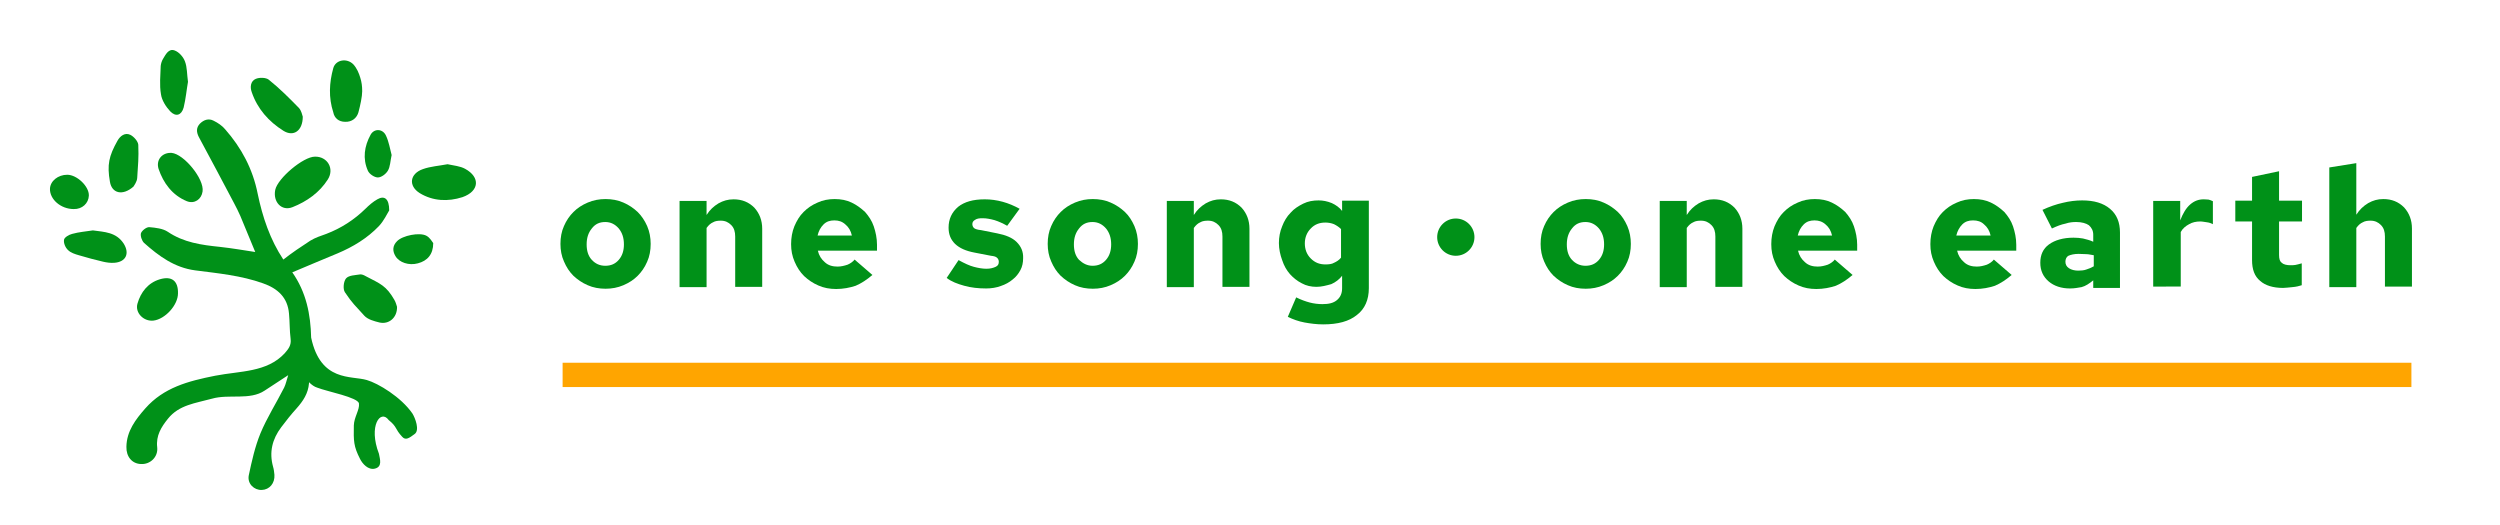
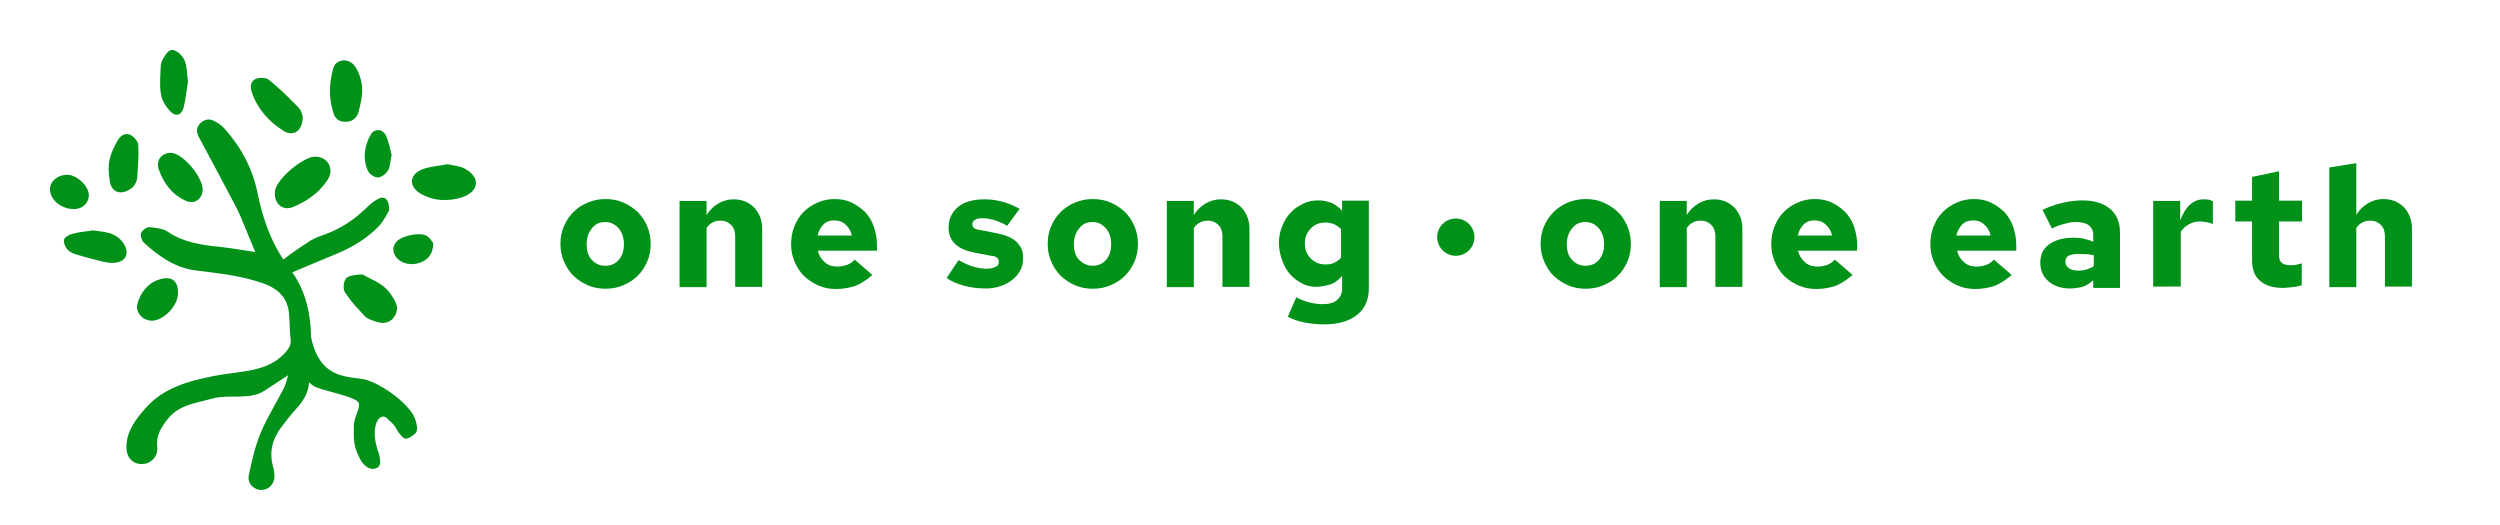
<svg xmlns="http://www.w3.org/2000/svg" id="Calque_1" x="0px" y="0px" viewBox="0 0 925.6 194.4" style="enable-background:new 0 0 925.6 194.4;" xml:space="preserve">
  <style type="text/css">
	.st0{fill:#009118;}
	.st1{fill:#FFA500;}
</style>
  <g>
    <path class="st0" d="M135.8,140.7c-5.7-1.7-17.1,0.8-20.6-15.7c-0.2-8.6-1.8-16.8-7-24.2c0,0,0,0,0.1,0c5.5-2.3,11.1-4.7,16.7-7   c5.7-2.4,11-5.6,15.3-10.1c1.8-1.9,3-4.5,3.8-5.8c0-4.4-1.8-5.6-4.4-4.1c-1.6,0.9-3.1,2.2-4.4,3.5c-4.2,4.1-9,7.2-14.5,9.3   c-2,0.7-4.1,1.4-5.9,2.5c-3.4,2.2-6.8,4.5-10,7c-4.9-7.4-7.7-15.7-9.5-24.4c-1.8-9.1-6-17-12.1-23.9c-1.1-1.3-2.6-2.3-4.2-3.1   c-1.9-1-3.7-0.3-5.1,1.1c-1.4,1.5-1.3,3.1-0.4,4.9c4.4,8.2,8.8,16.4,13.1,24.6c0.8,1.5,1.6,3.1,2.3,4.7c1.9,4.5,3.7,8.9,5.5,13.3   c-4-0.6-8.5-1.4-13.1-1.9c-6.8-0.7-13.4-1.6-19.3-5.6c-1.8-1.2-4.5-1.5-6.8-1.7c-1-0.1-2.7,1.2-3.1,2.2c-0.3,1,0.3,2.8,1.1,3.6   c5.5,4.9,11.3,9.2,19,10.2c8.5,1.1,17,1.9,25.1,4.8c5.4,1.9,9.1,5.2,9.6,11.2c0.3,3.1,0.2,6.3,0.6,9.4c0.3,2.3-0.8,3.7-2.2,5.3   c-6.6,7.1-16.4,6.5-25.7,8.3c-10.1,2-19.1,4.4-25.9,12.1c-3.6,4.1-6.9,8.4-7,14.2c-0.1,3.7,2.1,6.3,5.4,6.4c3.4,0.2,6.4-2.6,6-6.2   c-0.5-4.3,1.5-7.5,4-10.6c4.1-5.1,10.1-5.7,16.3-7.4c6.3-1.8,14,0.7,19.5-3c2.7-1.8,5.4-3.5,8.7-5.7c-0.6,1.9-0.9,3.4-1.5,4.6   c-2.9,5.7-6.4,11.2-8.8,17c-2,4.9-3.2,10.3-4.3,15.5c-0.6,3.1,2,5.5,4.8,5.4c2.9-0.1,4.9-2.5,4.7-5.6c-0.1-1-0.2-2-0.5-3   c-1.5-5.4-0.3-10.2,3-14.6c1.8-2.4,3.7-4.8,5.7-7c2.4-2.7,4.3-5.5,4.6-9.3c0-0.1,0-0.3,0-0.4c1,1,2,1.7,3,2   c3.8,1.5,15.2,3.6,15.5,5.9c0.3,2.3-1.8,5-1.9,8.1c-0.1,5.8-0.1,7.7,2.3,12.4c0.9,1.8,3,4.2,5.5,3.6c2.8-0.7,1.9-3.4,1.5-5.5   c-4-10.4,0.6-16.6,3.6-12.5c3.3,2.7,2.2,3.2,5,6.2c1.3,1.5,2.7,0.4,4.6-1c2-1.4,0.2-6-0.8-7.6C148.5,147,140,141.9,135.8,140.7" />
    <path class="st0" d="M172.2,62.5c-1.8-1-4.2-1.2-6.5-1.7c-3.1,0.6-6.3,0.8-9.1,1.8c-4.9,1.7-5.5,6.2-1.2,8.9   c4.9,3,10.5,3.2,15.8,1.5C177.5,70.8,177.9,65.6,172.2,62.5" />
    <path class="st0" d="M135.5,102.3c-0.7-0.4-1.5-0.8-2.2-0.7c-1.8,0.3-4.2,0.3-5.2,1.5c-0.9,1.1-1.2,3.9-0.4,5.1   c2.8,4.2,3.8,4.9,7.2,8.7c1.3,1.4,3.6,2,5.6,2.5c3.5,0.8,6.6-1.8,6.5-5.8c-0.2-0.5-0.4-1.6-1-2.6   C143,105.8,140.9,105.1,135.5,102.3" />
    <path class="st0" d="M101.9,70.3c-0.9,4.5,2.4,8,6.4,6.4c5.3-2.1,10-5.4,13.1-10.3c2.5-4-0.2-8.5-4.8-8.4   C112.3,58,102.8,66,101.9,70.3" />
    <path class="st0" d="M127.8,45.1c2.5,0.1,4.3-1.4,4.9-3.5c0.7-2.6,1.4-5.9,1.4-7.8c0-1.9-0.2-3.4-0.7-5c-0.5-1.7-1.3-3.6-2.6-5   c-2.4-2.4-6.5-1.7-7.4,1.4c-1.5,5.4-1.8,10.9,0,16.4C123.8,43.7,125.4,45.1,127.8,45.1" />
    <path class="st0" d="M104.9,48.4c3.8,2.4,7.2,0,7.2-5.2c-0.2-0.6-0.5-2.2-1.4-3.2c-3.6-3.7-7.2-7.3-11.2-10.5   c-1-0.8-3.4-0.9-4.8-0.3c-1.9,0.8-2.2,3-1.5,4.9C95.3,40.3,99.5,45,104.9,48.4" />
    <path class="st0" d="M49.4,69.1c0.3-0.5,1.3-1.8,1.4-3.2c0.3-5.1,0.6-7.2,0.4-12.3c-0.1-1.3-1.7-3.1-3-3.7   c-1.9-0.9-3.7,0.4-4.7,2.2c-3.2,5.7-3.9,8.9-2.8,15.2C41.4,71.6,45.4,72.6,49.4,69.1" />
    <path class="st0" d="M63,41.2c2.1,2.2,4.2,1.5,5-1.4c0.8-3.3,1.1-6.7,1.6-9.5c-0.4-2.9-0.3-5.4-1.1-7.5c-0.6-1.7-2.2-3.5-3.8-4.1   c-2.3-0.9-3.4,1.6-4.4,3.2c-0.4,0.7-0.7,1.6-0.8,2.5c-0.1,3.5-0.5,7.1,0.1,10.5C59.9,37.1,61.4,39.5,63,41.2" />
    <path class="st0" d="M34.4,85.3c-2.6,0.4-5.2,0.6-7.7,1.3c-1.2,0.3-2.9,1.3-3,2.2c-0.2,1.2,0.5,2.9,1.5,3.8c1,1,2.6,1.5,4,1.9   c3,0.9,6,1.7,9,2.4c1.3,0.3,2.7,0.5,4.1,0.4c4.3-0.3,5.8-3.4,3.5-7.1C43,85.9,38.6,85.9,34.4,85.3" />
    <path class="st0" d="M69.2,74.5c2.8,1.1,5.4-0.7,5.8-3.6c0.7-4.6-6.9-13.9-11.5-14.3c-0.1,0-0.2,0-0.4,0c-3.1,0-5.4,2.6-4.4,5.9   C60.5,67.8,63.8,72.3,69.2,74.5" />
    <path class="st0" d="M56.8,118.7c4.3-0.5,9.1-5.7,9.1-10.1c0.1-4.6-2.3-6.5-6.7-5.2s-7.1,4.8-8.3,9   C49.9,115.8,53.2,119.1,56.8,118.7" />
    <path class="st0" d="M32.9,72.4c0.1-3.4-4.4-7.7-8-7.7c-3.4,0-6.3,2.3-6.4,5.2c-0.1,3.9,4,7.5,8.8,7.5   C30.4,77.5,32.8,75.3,32.9,72.4" />
    <path class="st0" d="M139.9,65.7c1.3,0,3-1.3,3.7-2.5c0.9-1.5,0.9-3.6,1.4-5.8c-0.6-2.2-1-4.9-2.1-7.2c-1.2-2.6-4.4-2.7-5.7-0.3   c-2.3,4.2-3,8.8-1,13.3C136.7,64.4,138.6,65.7,139.9,65.7" />
    <path class="st0" d="M157.9,87.3c-2.5-1.4-8.9-0.1-10.9,2c-1.6,1.6-1.8,3.5-0.6,5.5c1.4,2.4,5,3.6,8.3,2.7c3.5-0.9,5.7-3.3,5.7-7.5   C160,89.5,159.2,88,157.9,87.3" />
  </g>
  <g>
-     <rect x="208.3" y="134.3" class="st1" width="684.5" height="9" />
    <g>
      <g>
        <g>
          <path class="st0" d="M207.5,90.3c0-2.4,0.4-4.6,1.3-6.6c0.9-2.1,2.1-3.8,3.5-5.2c1.5-1.5,3.2-2.6,5.3-3.5      c2.1-0.9,4.3-1.3,6.6-1.3s4.6,0.4,6.6,1.3c2.1,0.9,3.8,2.1,5.3,3.5c1.5,1.5,2.6,3.2,3.5,5.2c0.9,2.1,1.3,4.3,1.3,6.6      c0,2.4-0.4,4.6-1.3,6.6c-0.9,2.1-2.1,3.8-3.5,5.2c-1.5,1.5-3.2,2.6-5.3,3.5c-2.1,0.9-4.3,1.3-6.6,1.3s-4.6-0.4-6.6-1.3      c-2.1-0.9-3.8-2.1-5.3-3.5c-1.5-1.5-2.6-3.2-3.5-5.3C207.9,94.8,207.5,92.6,207.5,90.3z M224.1,98.4c2.1,0,3.7-0.7,5-2.2      c1.3-1.5,1.9-3.4,1.9-5.7c0-2.4-0.6-4.3-1.9-5.9c-1.3-1.5-2.9-2.4-5-2.4s-3.7,0.7-5,2.4c-1.3,1.6-1.9,3.5-1.9,5.9      c0,2.4,0.6,4.3,1.9,5.7C220.4,97.6,222,98.4,224.1,98.4z" />
          <path class="st0" d="M251.6,106.2V74.4h10v5.2c1.2-1.9,2.6-3.2,4.4-4.3c1.8-1,3.5-1.5,5.6-1.5c3.1,0,5.6,1,7.7,3.1      c1.9,2.1,2.9,4.7,2.9,7.8v21.5h-10V87.6c0-1.8-0.4-3.2-1.5-4.3c-1-1-2.2-1.6-3.8-1.6c-1,0-2.1,0.1-2.9,0.6      c-0.9,0.4-1.6,1-2.4,2.1v21.9h-10L251.6,106.2L251.6,106.2z" />
          <path class="st0" d="M323,101.8c-2.1,1.8-4.1,3.1-6.2,4c-2.1,0.7-4.6,1.2-7.2,1.2c-2.4,0-4.6-0.4-6.6-1.3      c-2.1-0.9-3.8-2.1-5.3-3.5c-1.5-1.5-2.6-3.2-3.5-5.3c-0.9-2.1-1.3-4.1-1.3-6.5c0-2.4,0.4-4.6,1.2-6.6c0.9-2.1,1.9-3.8,3.4-5.3      c1.5-1.5,3.1-2.6,5.2-3.5c1.9-0.9,4.1-1.3,6.3-1.3c2.4,0,4.4,0.4,6.3,1.3c1.9,0.9,3.5,2.1,5,3.5c1.3,1.5,2.5,3.2,3.2,5.3      s1.2,4.4,1.2,6.8v2.2h-21.9c0.4,1.8,1.3,3.2,2.6,4.3c1.3,1.2,2.9,1.6,4.7,1.6c1.3,0,2.5-0.3,3.7-0.7c1-0.4,2.1-1.2,2.6-1.9      L323,101.8z M308.9,81.6c-1.6,0-2.9,0.4-4,1.5s-1.8,2.4-2.2,4.1h12.7c-0.4-1.8-1.2-3.1-2.4-4.1C311.8,82,310.5,81.6,308.9,81.6z      " />
          <path class="st0" d="M350.5,102.9l4.4-6.6c2.2,1.2,4.1,2.1,5.7,2.5c1.5,0.4,3.1,0.7,4.6,0.7c1.5,0,2.5-0.3,3.4-0.7      c0.9-0.4,1.2-1,1.2-1.9c0-0.6-0.3-1.2-0.7-1.5c-0.4-0.4-1.2-0.6-2.2-0.7l-6.2-1.2c-3.1-0.6-5.4-1.6-7.1-3.2      c-1.6-1.6-2.4-3.5-2.4-6c0-3.2,1.2-5.7,3.5-7.7c2.4-1.9,5.6-2.8,9.9-2.8c2.2,0,4.4,0.3,6.6,0.9s4.3,1.5,6.3,2.6l-4.6,6.3      c-1.6-0.9-3.1-1.6-4.7-2.1c-1.5-0.4-2.9-0.7-4.4-0.7c-1.2,0-2.1,0.1-2.8,0.6c-0.7,0.4-1,0.9-1,1.6c0,0.6,0.3,1.2,0.7,1.5      c0.4,0.3,1.3,0.6,2.5,0.7l6,1.2c3.1,0.6,5.6,1.6,7.2,3.2c1.6,1.6,2.5,3.5,2.4,6c0,1.6-0.3,3.1-1,4.4c-0.7,1.3-1.6,2.5-2.9,3.5      c-1.2,1-2.6,1.8-4.4,2.4c-1.6,0.6-3.5,0.9-5.4,0.9c-2.9,0-5.6-0.3-8.1-1C354.5,105.1,352.3,104.3,350.5,102.9z" />
          <path class="st0" d="M387.9,90.3c0-2.4,0.4-4.6,1.3-6.6c0.9-2.1,2.1-3.8,3.5-5.2c1.5-1.5,3.2-2.6,5.3-3.5      c2.1-0.9,4.3-1.3,6.6-1.3s4.6,0.4,6.6,1.3c2.1,0.9,3.8,2.1,5.3,3.5s2.6,3.2,3.5,5.2c0.9,2.1,1.3,4.3,1.3,6.6      c0,2.4-0.4,4.6-1.3,6.6c-0.9,2.1-2.1,3.8-3.5,5.2c-1.5,1.5-3.2,2.6-5.3,3.5s-4.3,1.3-6.6,1.3s-4.6-0.4-6.6-1.3      c-2.1-0.9-3.8-2.1-5.3-3.5c-1.5-1.5-2.6-3.2-3.5-5.3C388.3,94.8,387.9,92.6,387.9,90.3z M404.5,98.4c2.1,0,3.7-0.7,5-2.2      s1.9-3.4,1.9-5.7c0-2.4-0.6-4.3-1.9-5.9c-1.3-1.5-2.9-2.4-5-2.4s-3.7,0.7-5,2.4c-1.3,1.6-1.9,3.5-1.9,5.9c0,2.4,0.6,4.3,1.9,5.7      C401,97.6,402.6,98.4,404.5,98.4z" />
          <path class="st0" d="M432,106.2V74.4h10v5.2c1.2-1.9,2.6-3.2,4.4-4.3c1.8-1,3.5-1.5,5.6-1.5c3.1,0,5.6,1,7.7,3.1      c1.9,2.1,2.9,4.7,2.9,7.8v21.5h-10V87.6c0-1.8-0.4-3.2-1.5-4.3c-1-1-2.2-1.6-3.8-1.6c-1,0-2.1,0.1-2.9,0.6      c-0.9,0.4-1.6,1-2.4,2.1v21.9h-10V106.2z" />
          <path class="st0" d="M487.4,106.2c-1.9,0-3.8-0.4-5.4-1.3c-1.8-0.9-3.2-2.1-4.4-3.4c-1.3-1.5-2.2-3.1-2.9-5.2      c-0.7-1.9-1.2-4.1-1.2-6.3c0-2.2,0.4-4.3,1.2-6.2c0.7-1.9,1.8-3.7,3.1-5c1.3-1.5,2.9-2.5,4.7-3.4c1.8-0.9,3.7-1.2,5.7-1.2      c1.6,0,3.2,0.3,4.9,1c1.5,0.7,2.8,1.6,3.8,2.9v-3.8h9.9v32.4c0,4.3-1.5,7.7-4.4,9.9c-2.9,2.4-7.1,3.5-12.5,3.5      c-2.4,0-4.7-0.3-6.9-0.7c-2.2-0.4-4.4-1.2-6.2-2.1l3.1-7.2c1.8,0.9,3.5,1.5,5,1.9c1.5,0.4,3.2,0.6,4.7,0.6      c2.4,0,4.1-0.4,5.4-1.5s1.9-2.5,1.9-4.4v-4.6c-1,1.3-2.4,2.4-4,3.1C491.1,105.7,489.3,106.2,487.4,106.2z M483.1,90.1      c0,2.2,0.7,4.1,2.2,5.6c1.5,1.5,3.2,2.2,5.4,2.2c1.2,0,2.4-0.1,3.2-0.6c0.9-0.4,1.9-1,2.6-1.9V84.8c-0.7-0.7-1.6-1.3-2.6-1.8      c-1-0.4-2.1-0.6-3.2-0.6c-2.2,0-4,0.7-5.4,2.2C483.9,86,483.1,87.9,483.1,90.1z" />
        </g>
        <g>
          <path class="st0" d="M570.4,90.3c0-2.4,0.4-4.6,1.3-6.6c0.9-2.1,2.1-3.8,3.5-5.2c1.5-1.5,3.2-2.6,5.3-3.5      c2.1-0.9,4.3-1.3,6.6-1.3c2.4,0,4.6,0.4,6.6,1.3c2.1,0.9,3.8,2.1,5.3,3.5s2.6,3.2,3.5,5.2c0.9,2.1,1.3,4.3,1.3,6.6      c0,2.4-0.4,4.6-1.3,6.6c-0.9,2.1-2.1,3.8-3.5,5.2c-1.5,1.5-3.2,2.6-5.3,3.5c-2.1,0.9-4.3,1.3-6.6,1.3c-2.4,0-4.6-0.4-6.6-1.3      c-2.1-0.9-3.8-2.1-5.3-3.5c-1.5-1.5-2.6-3.2-3.5-5.3C570.8,94.8,570.4,92.6,570.4,90.3z M587,98.4c2.1,0,3.7-0.7,5-2.2      c1.3-1.5,1.9-3.4,1.9-5.7c0-2.4-0.6-4.3-1.9-5.9c-1.3-1.5-2.9-2.4-5-2.4c-2.1,0-3.7,0.7-5,2.4c-1.3,1.6-1.9,3.5-1.9,5.9      c0,2.4,0.6,4.3,1.9,5.7S585,98.4,587,98.4z" />
          <path class="st0" d="M614.5,106.2V74.4h10v5.2c1.2-1.9,2.6-3.2,4.4-4.3c1.8-1,3.5-1.5,5.6-1.5c3.1,0,5.6,1,7.7,3.1      c1.9,2.1,2.9,4.7,2.9,7.8v21.5h-10V87.6c0-1.8-0.4-3.2-1.5-4.3c-1-1-2.2-1.6-3.8-1.6c-1,0-2.1,0.1-2.9,0.6      c-0.9,0.4-1.6,1-2.4,2.1v21.9h-10V106.2z" />
          <path class="st0" d="M685.9,101.8c-2.1,1.8-4.1,3.1-6.2,4c-2.1,0.7-4.6,1.2-7.2,1.2c-2.4,0-4.6-0.4-6.6-1.3      c-2.1-0.9-3.8-2.1-5.3-3.5c-1.5-1.5-2.6-3.2-3.5-5.3c-0.9-2.1-1.3-4.1-1.3-6.5c0-2.4,0.4-4.6,1.2-6.6c0.9-2.1,1.9-3.8,3.4-5.3      c1.5-1.5,3.1-2.6,5.2-3.5c1.9-0.9,4.1-1.3,6.3-1.3c2.4,0,4.4,0.4,6.3,1.3c1.9,0.9,3.5,2.1,5,3.5c1.3,1.5,2.5,3.2,3.2,5.3      s1.2,4.4,1.2,6.8v2.2h-21.9c0.4,1.8,1.3,3.2,2.6,4.3c1.3,1.2,2.9,1.6,4.7,1.6c1.3,0,2.5-0.3,3.7-0.7c1-0.4,2.1-1.2,2.6-1.9      L685.9,101.8z M671.8,81.6c-1.6,0-2.9,0.4-4,1.5s-1.8,2.4-2.2,4.1h12.7c-0.4-1.8-1.2-3.1-2.4-4.1      C674.7,82,673.3,81.6,671.8,81.6z" />
          <path class="st0" d="M744.8,101.8c-2.1,1.8-4.1,3.1-6.2,4c-2.1,0.7-4.6,1.2-7.2,1.2c-2.4,0-4.6-0.4-6.6-1.3      c-2.1-0.9-3.8-2.1-5.3-3.5c-1.5-1.5-2.6-3.2-3.5-5.3c-0.9-2.1-1.3-4.1-1.3-6.5c0-2.4,0.4-4.6,1.2-6.6c0.9-2.1,1.9-3.8,3.4-5.3      s3.1-2.6,5.2-3.5c1.9-0.9,4.1-1.3,6.3-1.3c2.4,0,4.4,0.4,6.3,1.3c1.9,0.9,3.5,2.1,5,3.5c1.3,1.5,2.5,3.2,3.2,5.3      c0.7,2.1,1.2,4.4,1.2,6.8v2.2h-21.9c0.4,1.8,1.3,3.2,2.6,4.3c1.3,1.2,2.9,1.6,4.7,1.6c1.3,0,2.5-0.3,3.7-0.7      c1-0.4,2.1-1.2,2.6-1.9L744.8,101.8z M730.5,81.6c-1.6,0-2.9,0.4-4,1.5c-1,1-1.8,2.4-2.2,4.1H737c-0.4-1.8-1.2-3.1-2.4-4.1      C733.5,82,732.1,81.6,730.5,81.6z" />
          <path class="st0" d="M766.4,106.8c-3.2,0-5.9-0.9-7.9-2.6c-2.1-1.8-3.1-4.1-3.1-6.9c0-2.9,1-5.2,3.2-6.8      c2.2-1.6,5.3-2.5,9.1-2.5c1.2,0,2.4,0.1,3.5,0.3c1.2,0.3,2.5,0.6,3.8,1.2v-2.6c0-1.5-0.6-2.6-1.6-3.5c-1-0.7-2.6-1.2-4.7-1.2      c-1.2,0-2.5,0.1-4,0.6c-1.5,0.3-3.1,0.9-5,1.8l-3.5-6.9c2.6-1.2,5.2-2.1,7.5-2.6c2.4-0.6,4.9-0.9,7.2-0.9c4.4,0,7.8,1,10.3,3.1      s3.7,5,3.7,8.8v20.5h-9.9v-2.8c-1.5,1.2-2.8,2.1-4.3,2.5C769.4,106.5,768.2,106.8,766.4,106.8z M764.7,96.9c0,1,0.4,1.8,1.3,2.4      s2.1,0.9,3.5,0.9c1,0,2.1-0.1,2.9-0.4c1-0.3,1.9-0.7,2.8-1.2v-4.1c-0.9-0.1-1.8-0.4-2.8-0.4c-1,0-1.9-0.1-2.8-0.1      c-1.6,0-2.9,0.3-3.8,0.7C765.1,95.1,764.7,95.9,764.7,96.9z" />
          <path class="st0" d="M797.2,106.2V74.4h10v7.2c1-2.6,2.2-4.6,3.7-5.9c1.5-1.3,3.1-1.9,5-1.9c0.7,0,1.3,0.1,1.8,0.1      c0.4,0.1,1,0.3,1.6,0.6v8.5c-0.6-0.3-1.3-0.6-2.2-0.7c-0.9-0.1-1.6-0.3-2.5-0.3c-1.5,0-2.9,0.3-4.1,1c-1.3,0.7-2.4,1.6-3.1,2.9      v20.2H797.2z" />
          <path class="st0" d="M833.8,96.3V82h-6.2v-7.7h6.2v-8.8l10-2.1v10.9h8.5V82h-8.5v12.4c0,1.5,0.3,2.4,1,2.9      c0.6,0.6,1.8,0.9,3.2,0.9c0.6,0,1.2,0,1.8-0.1c0.6-0.1,1.3-0.3,2.4-0.6v8.1c-0.9,0.3-2.1,0.6-3.4,0.7c-1.3,0.1-2.5,0.3-3.5,0.3      c-3.7,0-6.6-0.9-8.5-2.6C834.7,102.3,833.8,99.7,833.8,96.3z" />
          <path class="st0" d="M862.4,106.2V62l10-1.6v19.1c1.2-1.9,2.6-3.2,4.4-4.3c1.8-1,3.5-1.5,5.6-1.5c3.1,0,5.6,1,7.7,3.1      c1.9,2.1,2.9,4.7,2.9,7.8v21.5h-10V87.6c0-1.8-0.4-3.2-1.5-4.3c-1-1-2.2-1.6-3.8-1.6c-1,0-2.1,0.1-2.9,0.6      c-0.9,0.4-1.6,1-2.4,2.1v21.9h-10L862.4,106.2L862.4,106.2z" />
        </g>
      </g>
      <circle class="st0" cx="539" cy="87.8" r="6.9" />
    </g>
  </g>
</svg>